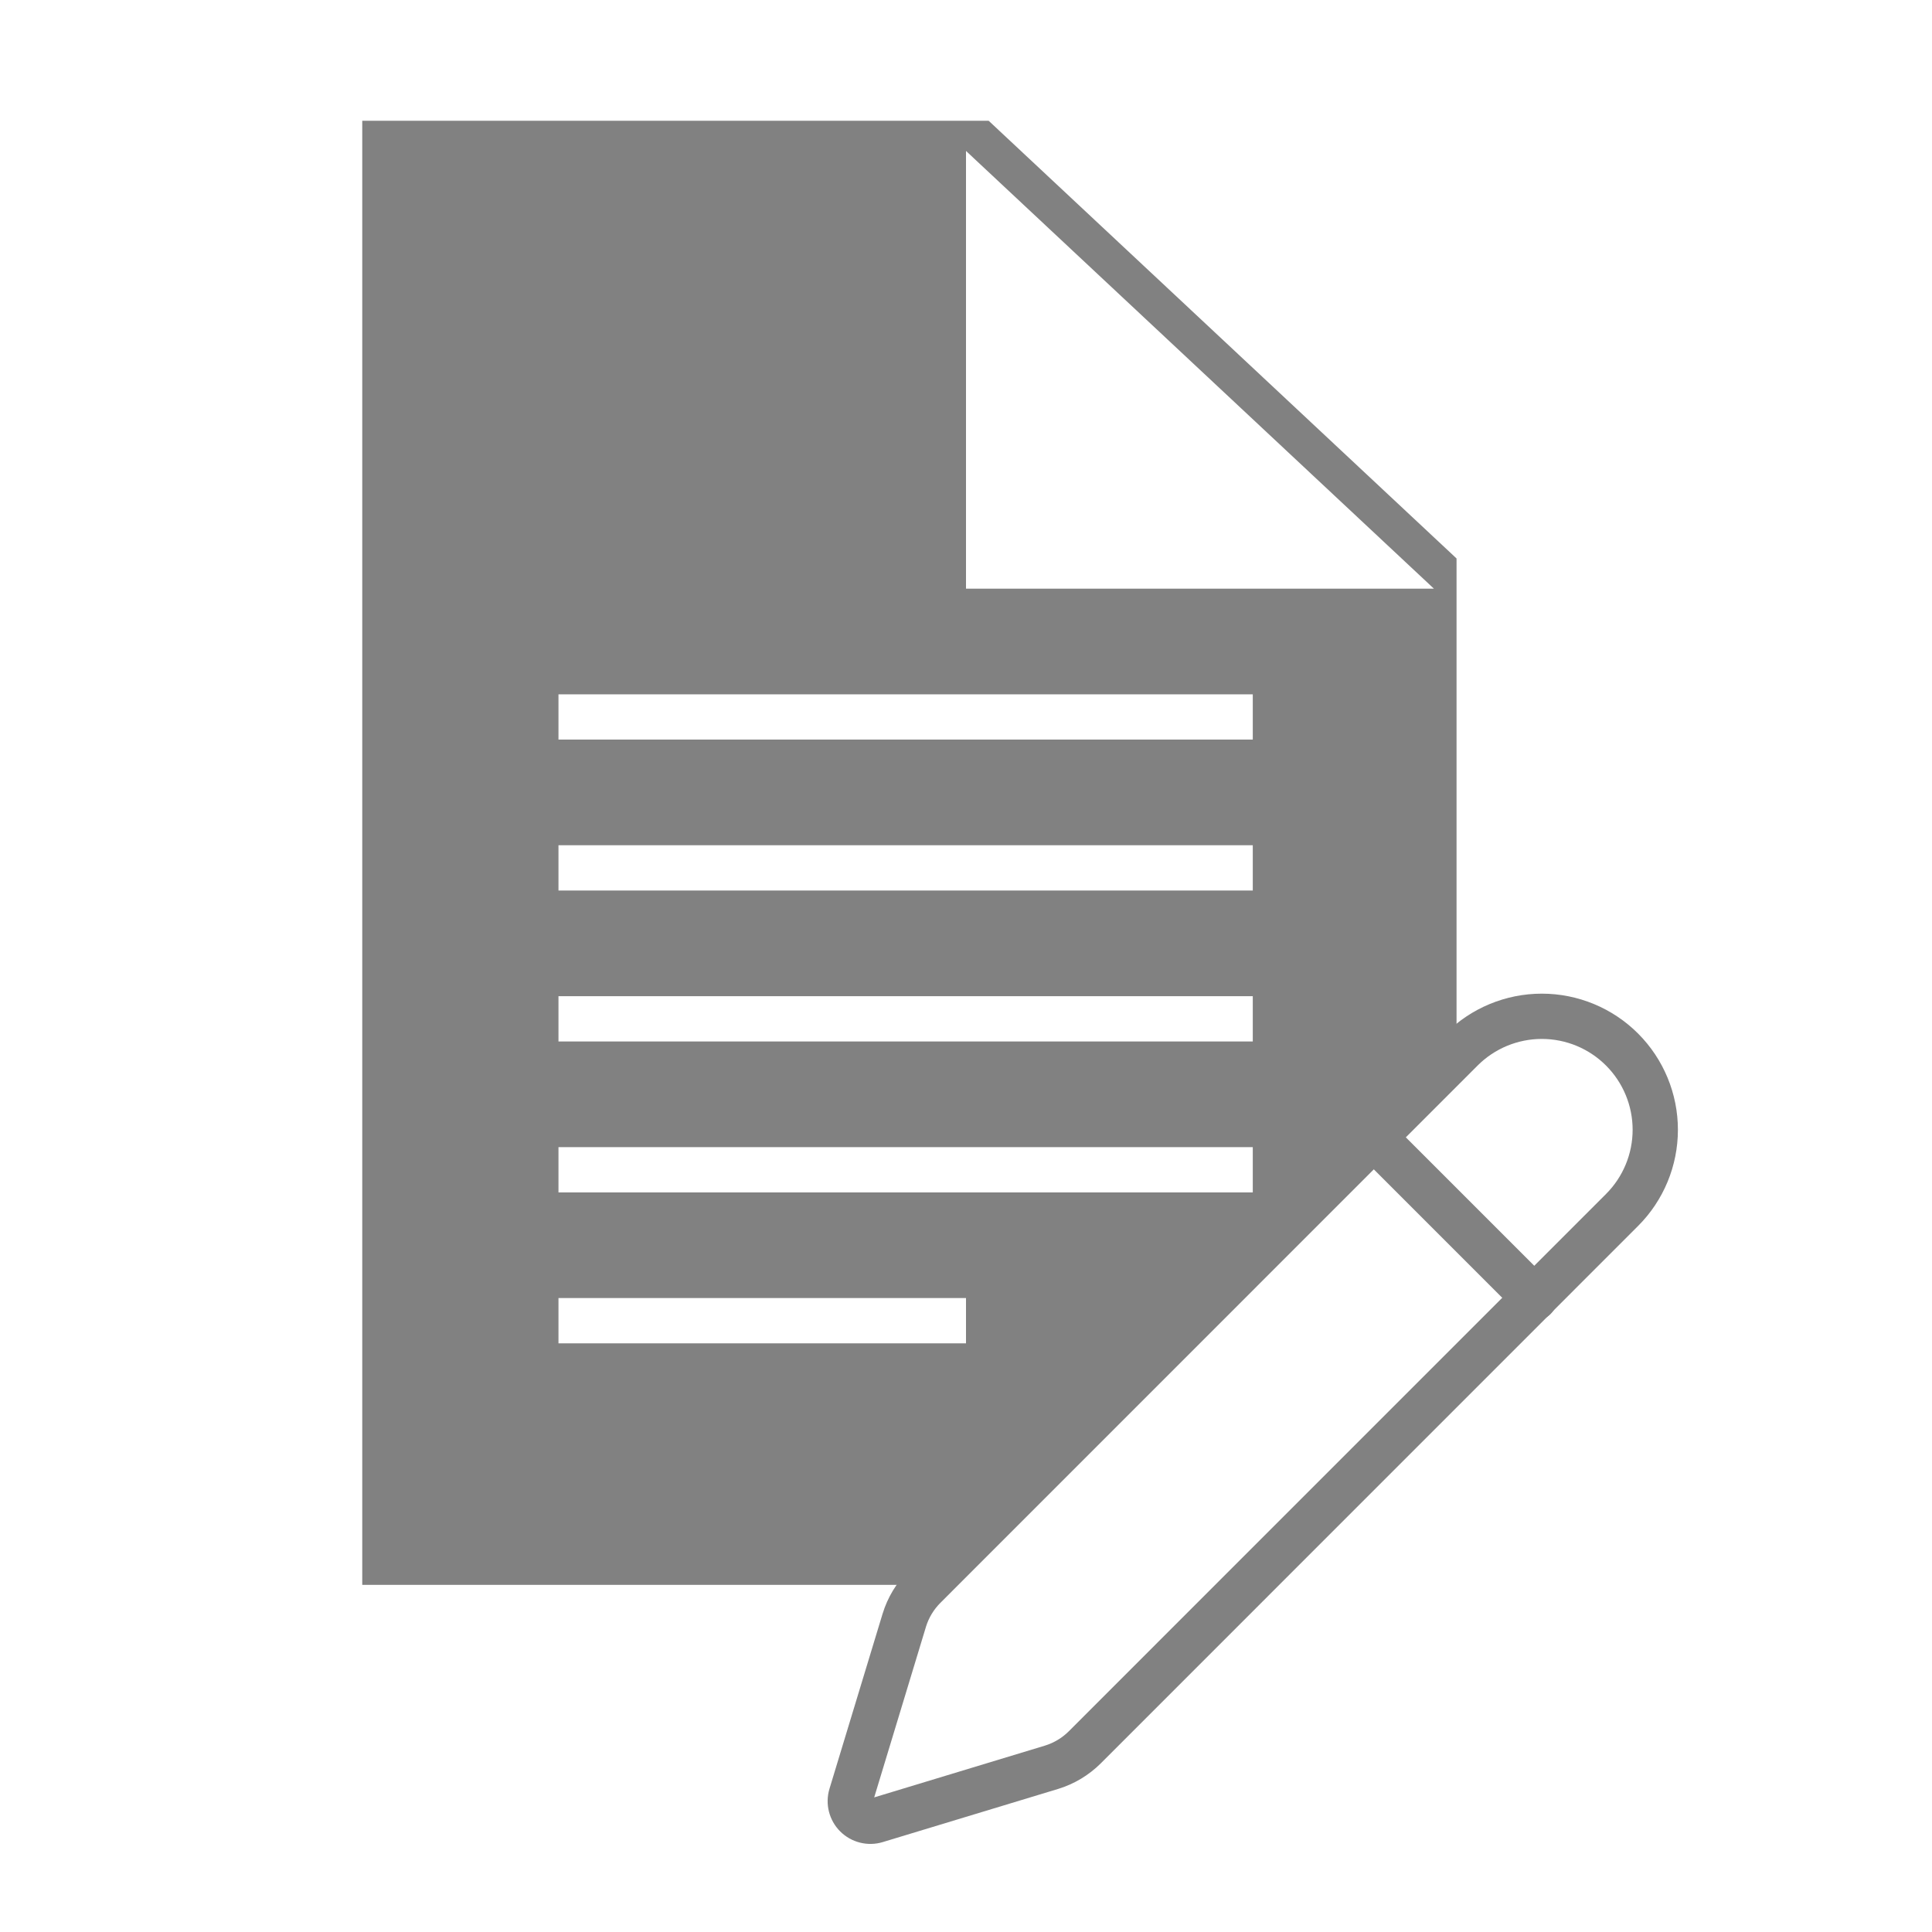
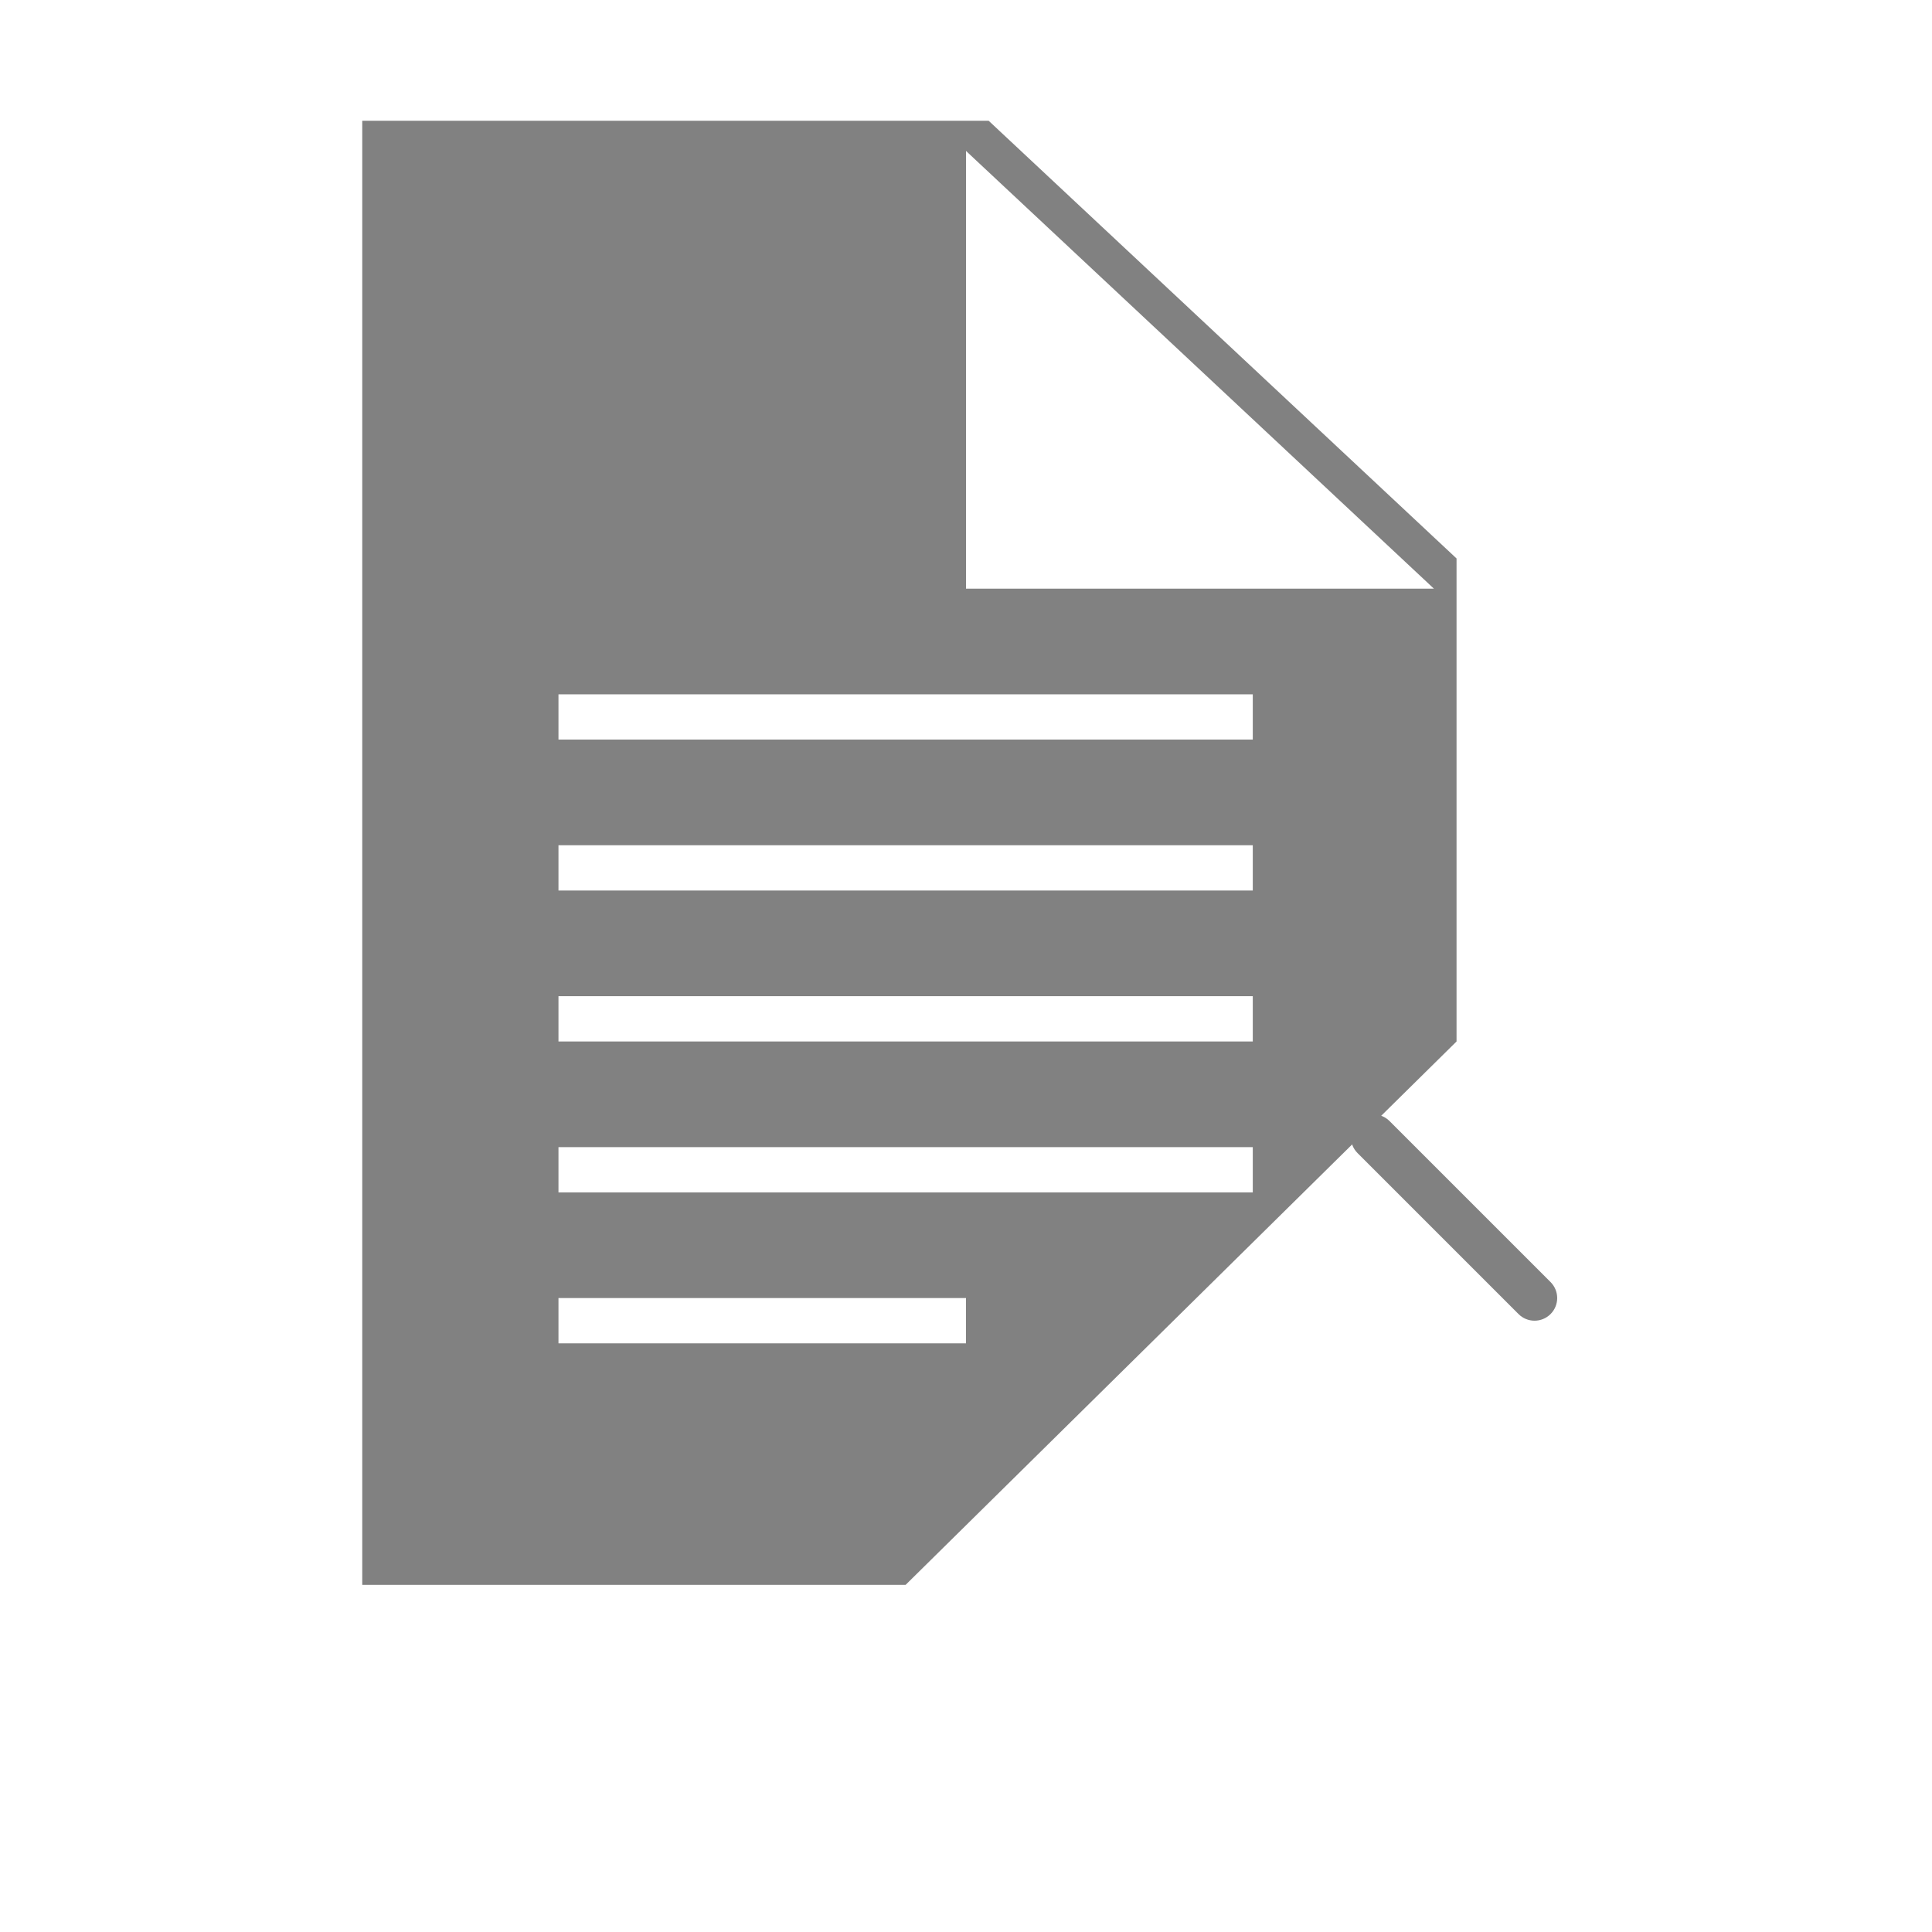
<svg xmlns="http://www.w3.org/2000/svg" width="64" height="64" viewBox="0 0 64 64" fill="none">
-   <rect width="64" height="64" fill="white" />
-   <path fill-rule="evenodd" clip-rule="evenodd" d="M47.887 34.236C48.733 33.391 49.88 32.916 51.075 32.916C52.271 32.916 53.418 33.392 54.263 34.237C55.108 35.083 55.583 36.23 55.583 37.425C55.583 38.621 55.108 39.768 54.262 40.613C54.262 40.613 54.262 40.613 54.262 40.613L36.466 58.412L36.465 58.413C36.069 58.807 35.583 59.099 35.048 59.262L35.047 59.262L29.241 61.022C28.996 61.096 28.736 61.102 28.488 61.039C28.24 60.977 28.014 60.849 27.832 60.668C27.651 60.487 27.523 60.261 27.46 60.013C27.397 59.765 27.403 59.505 27.476 59.26L27.477 59.257L29.238 53.454L29.239 53.452C29.403 52.917 29.696 52.43 30.093 52.035C30.093 52.035 30.093 52.034 30.093 52.034L47.887 34.236ZM48.948 35.297L31.152 53.096C30.93 53.318 30.765 53.591 30.673 53.891C30.673 53.891 30.673 53.892 30.673 53.892L28.959 59.541L34.611 57.827C34.911 57.735 35.184 57.572 35.406 57.35C35.406 57.35 35.406 57.35 35.406 57.35L53.202 39.552C53.766 38.988 54.083 38.223 54.083 37.425C54.083 36.627 53.766 35.862 53.202 35.298C52.638 34.733 51.873 34.416 51.075 34.416C50.277 34.416 49.512 34.733 48.948 35.297Z" fill="#818181" />
  <path fill-rule="evenodd" clip-rule="evenodd" d="M44.97 37.136C45.263 36.843 45.737 36.843 46.03 37.136L51.364 42.47C51.657 42.763 51.657 43.237 51.364 43.53C51.071 43.823 50.596 43.823 50.303 43.53L44.97 38.197C44.677 37.904 44.677 37.429 44.97 37.136Z" fill="#818181" />
  <path fill-rule="evenodd" clip-rule="evenodd" d="M12 52.5H30L48.25 34.5V18.5L32.75 4H12V28.25V52.5ZM41.5 24.5H18.5V23H41.5V24.5ZM18.5 29.5H41.5V28H18.5V29.5ZM41.5 34.5H18.5V33H41.5V34.5ZM18.5 39.5H41.5V38H18.5V39.5ZM32 44.5H18.5V43H32V44.5ZM47.5 19.5H32V5L47.5 19.5Z" fill="#818181" />
</svg>